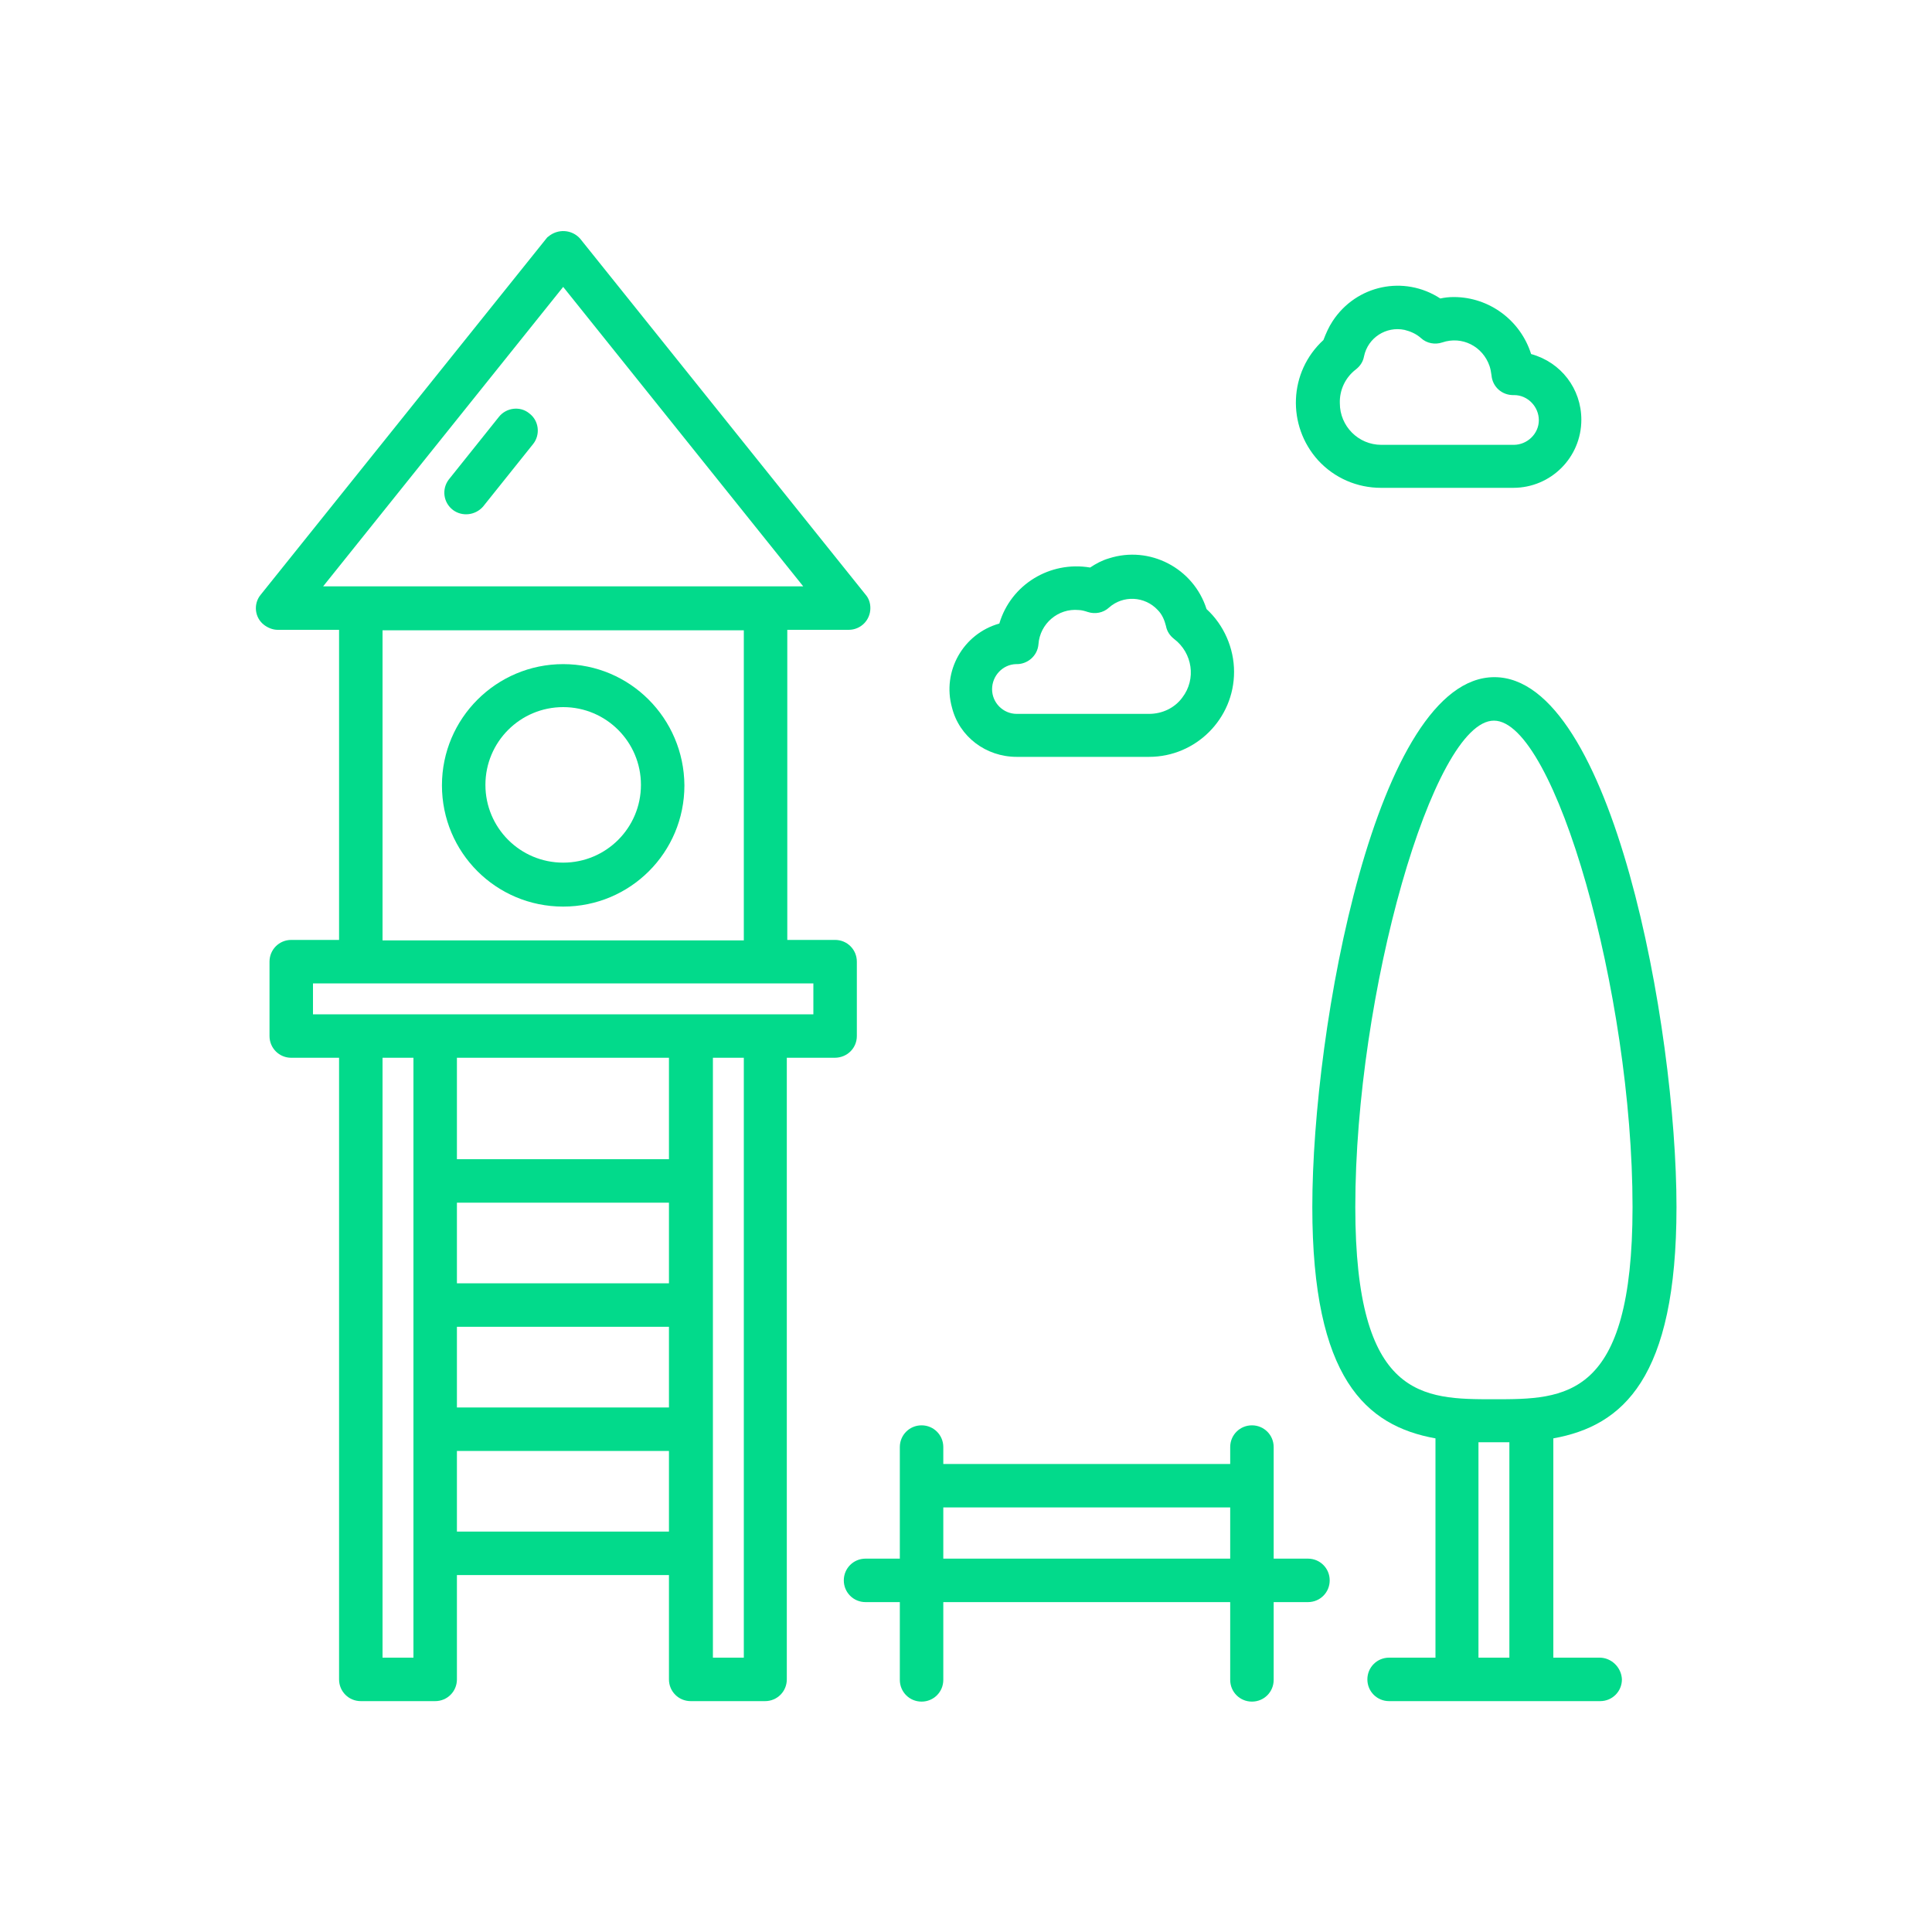
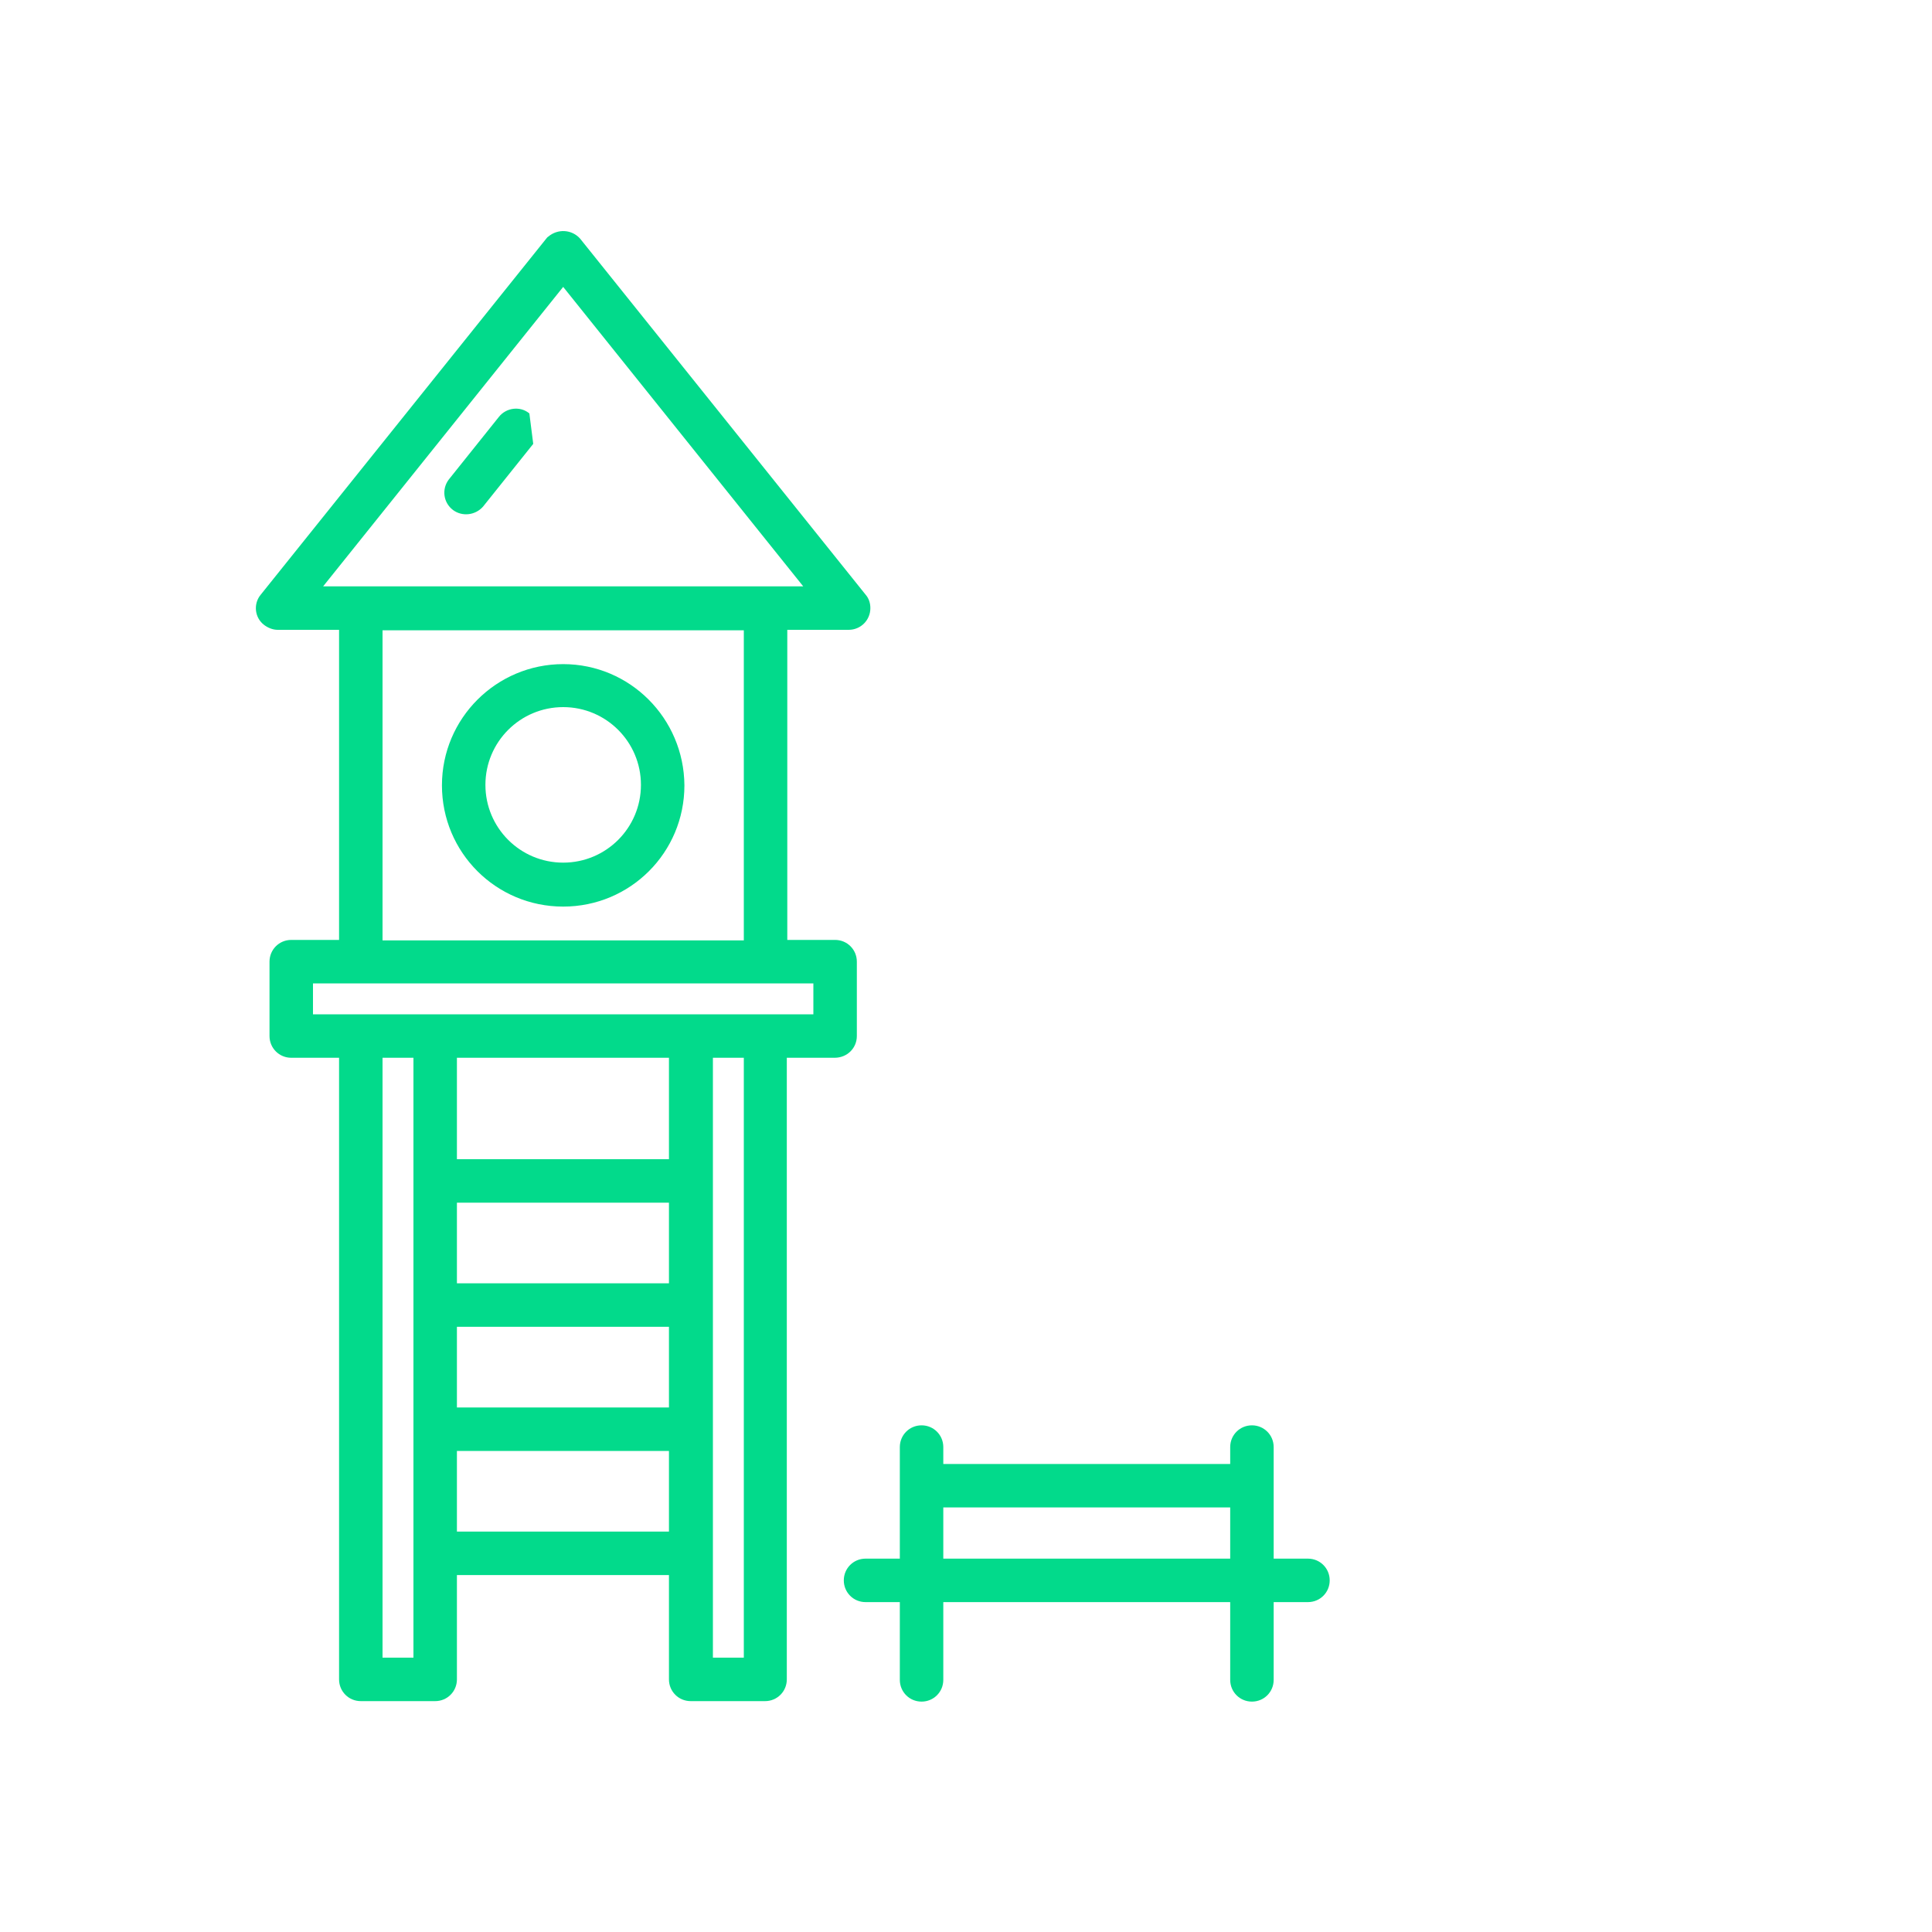
<svg xmlns="http://www.w3.org/2000/svg" version="1.1" id="Layer_1" x="0px" y="0px" viewBox="0 0 400 400" style="enable-background:new 0 0 400 400;" xml:space="preserve">
  <style type="text/css">
	.st0{fill:#02DA8B;}
</style>
  <g>
-     <path class="st0" d="M109.6,85.6c-1.9-1.6-4.8-1.2-6.3,0.7l-10.4,13c-1.5,2-1.1,4.8,0.9,6.3c1.9,1.4,4.6,1.1,6.2-0.7l10.4-13   C111.9,90,111.6,87.1,109.6,85.6z" />
+     <path class="st0" d="M109.6,85.6c-1.9-1.6-4.8-1.2-6.3,0.7l-10.4,13c-1.5,2-1.1,4.8,0.9,6.3c1.9,1.4,4.6,1.1,6.2-0.7l10.4-13   z" />
    <path class="st0" d="M177.4,214.5v-15.4c0-2.5-2-4.5-4.5-4.5l0,0H163v-64.2h12.7c2.5,0,4.5-2,4.5-4.5c0-1-0.3-2-1-2.8l-59.1-73.7   c-1.7-1.9-4.6-2.1-6.6-0.4c-0.2,0.1-0.3,0.3-0.4,0.4L54,123.1c-1.6,1.9-1.3,4.8,0.7,6.3c0.8,0.6,1.8,1,2.8,1h12.7v64.2h-9.9   c-2.5,0-4.5,2-4.5,4.5l0,0v15.4c0,2.5,2,4.5,4.5,4.5h9.9v128.7c0,2.5,2,4.5,4.5,4.5h15.4c2.5,0,4.5-2,4.5-4.5c0,0,0,0,0,0v-21.6   h43.9v21.6c0,2.5,2,4.5,4.5,4.5c0,0,0,0,0,0h15.4c2.5,0,4.5-2,4.5-4.5V219h9.9C175.4,219,177.4,217,177.4,214.5z M116.6,59.4   l49.7,62H66.9L116.6,59.4z M79.2,130.5H154v64.2H79.2V130.5z M85.6,343.2h-6.4V219h6.4V343.2z M138.6,265.7H94.6V249h43.9V265.7z    M94.6,274.7h43.9v16.7H94.6V274.7z M138.6,240H94.6v-21h43.9V240z M94.6,317.1v-16.7h43.9v16.7H94.6z M154,343.2h-6.4V219h6.4   V343.2z M168.4,210H64.8v-6.4h103.6V210z" />
    <path class="st0" d="M116.6,137.5c-13.8,0-25.1,11.2-25.1,25.1s11.2,25.1,25.1,25.1s25.1-11.2,25.1-25.1l0,0   C141.6,148.7,130.4,137.5,116.6,137.5z M116.6,178.6c-8.9,0-16.1-7.2-16.1-16.1s7.2-16.1,16.1-16.1s16.1,7.2,16.1,16.1l0,0   C132.7,171.4,125.5,178.6,116.6,178.6z" />
-     <path class="st0" d="M210.5,156.7h27.4c9.7,0,17.6-7.9,17.6-17.6c0-4.9-2.1-9.7-5.7-13c-2.7-8.5-11.8-13.2-20.2-10.5   c-1.4,0.4-2.7,1.1-3.9,1.9c-8.3-1.4-16.4,3.5-18.8,11.6c-7.5,2.1-11.9,9.9-9.8,17.4C198.6,152.5,204.1,156.7,210.5,156.7z    M210.3,137.5c2.4,0.1,4.5-1.7,4.7-4.1c0.3-4.3,4.1-7.5,8.3-7.1c0.6,0,1.3,0.2,1.9,0.4c1.5,0.5,3.2,0.2,4.4-0.9   c2.9-2.6,7.4-2.4,10.1,0.5c0.9,0.9,1.4,2.1,1.7,3.3c0.2,1.1,0.8,2,1.7,2.7c3.8,2.9,4.6,8.3,1.7,12.1c-1.6,2.2-4.2,3.4-6.9,3.4   h-27.4c-2.8,0-5.1-2.3-5.1-5.1C205.4,139.9,207.6,137.6,210.3,137.5z" />
-     <path class="st0" d="M285.9,101h27.4c7.8,0,14.1-6.3,14.1-14.1c0-6.4-4.2-11.9-10.4-13.6c-2.2-7-8.7-11.8-16-11.8   c-1,0-1.9,0.1-2.8,0.3c-7.5-4.9-17.4-2.8-22.3,4.7c-0.8,1.2-1.4,2.6-1.9,3.9c-7.2,6.6-7.6,17.7-1.1,24.9   C276.3,99,281,101,285.9,101z M280.7,76.5c0.9-0.7,1.5-1.6,1.7-2.7c0.8-3.9,4.6-6.3,8.4-5.5c1.2,0.3,2.4,0.8,3.4,1.7   c1.2,1.1,2.9,1.4,4.4,0.9c4.1-1.4,8.4,0.8,9.8,4.9c0.2,0.6,0.3,1.2,0.4,1.9c0.2,2.4,2.2,4.2,4.7,4.1c2.8,0,5.1,2.4,5.1,5.2   s-2.4,5.1-5.2,5.1h-27.4c-4.8,0-8.6-3.9-8.6-8.6C277.3,80.7,278.6,78.1,280.7,76.5L280.7,76.5z" />
-     <path class="st0" d="M331.2,343.2h-9.6v-45.4c14.4-2.6,25.5-12.4,25.5-47.9c0-37.2-13.3-109.7-37.7-109.7s-37.7,72.4-37.7,109.7   c0,35.5,11.1,45.3,25.5,47.9v45.4h-9.6c-2.5,0-4.5,2-4.5,4.5c0,2.5,2,4.5,4.5,4.5h43.7c2.5,0,4.5-2,4.5-4.5   C335.7,345.2,333.6,343.2,331.2,343.2z M280.6,249.9c0-44.2,16.1-100.7,28.7-100.7c12.6,0,28.7,56.4,28.7,100.7   c0,39.8-13.9,39.8-28.7,39.8C294.6,289.7,280.6,289.7,280.6,249.9z M306.1,298.6c1.1,0,2.1,0,3.2,0c1.1,0,2.1,0,3.2,0v44.6h-6.4   V298.6z" />
    <path class="st0" d="M270.8,322.7h-7.1v-23.1c0-2.5-2-4.5-4.5-4.5s-4.5,2-4.5,4.5v3.5h-59.4v-3.5c0-2.5-2-4.5-4.5-4.5   s-4.5,2-4.5,4.5v23.1h-7.1c-2.5,0-4.5,2-4.5,4.5c0,2.5,2,4.5,4.5,4.5l0,0h7.1v16.1c0,2.5,2,4.5,4.5,4.5s4.5-2,4.5-4.5v-16.1h59.4   v16.1c0,2.5,2,4.5,4.5,4.5c2.5,0,4.5-2,4.5-4.5v-16.1h7.1c2.5,0,4.5-2,4.5-4.5C275.3,324.7,273.3,322.7,270.8,322.7z M195.3,322.7   v-10.6h59.4v10.6H195.3z" />
  </g>
</svg>